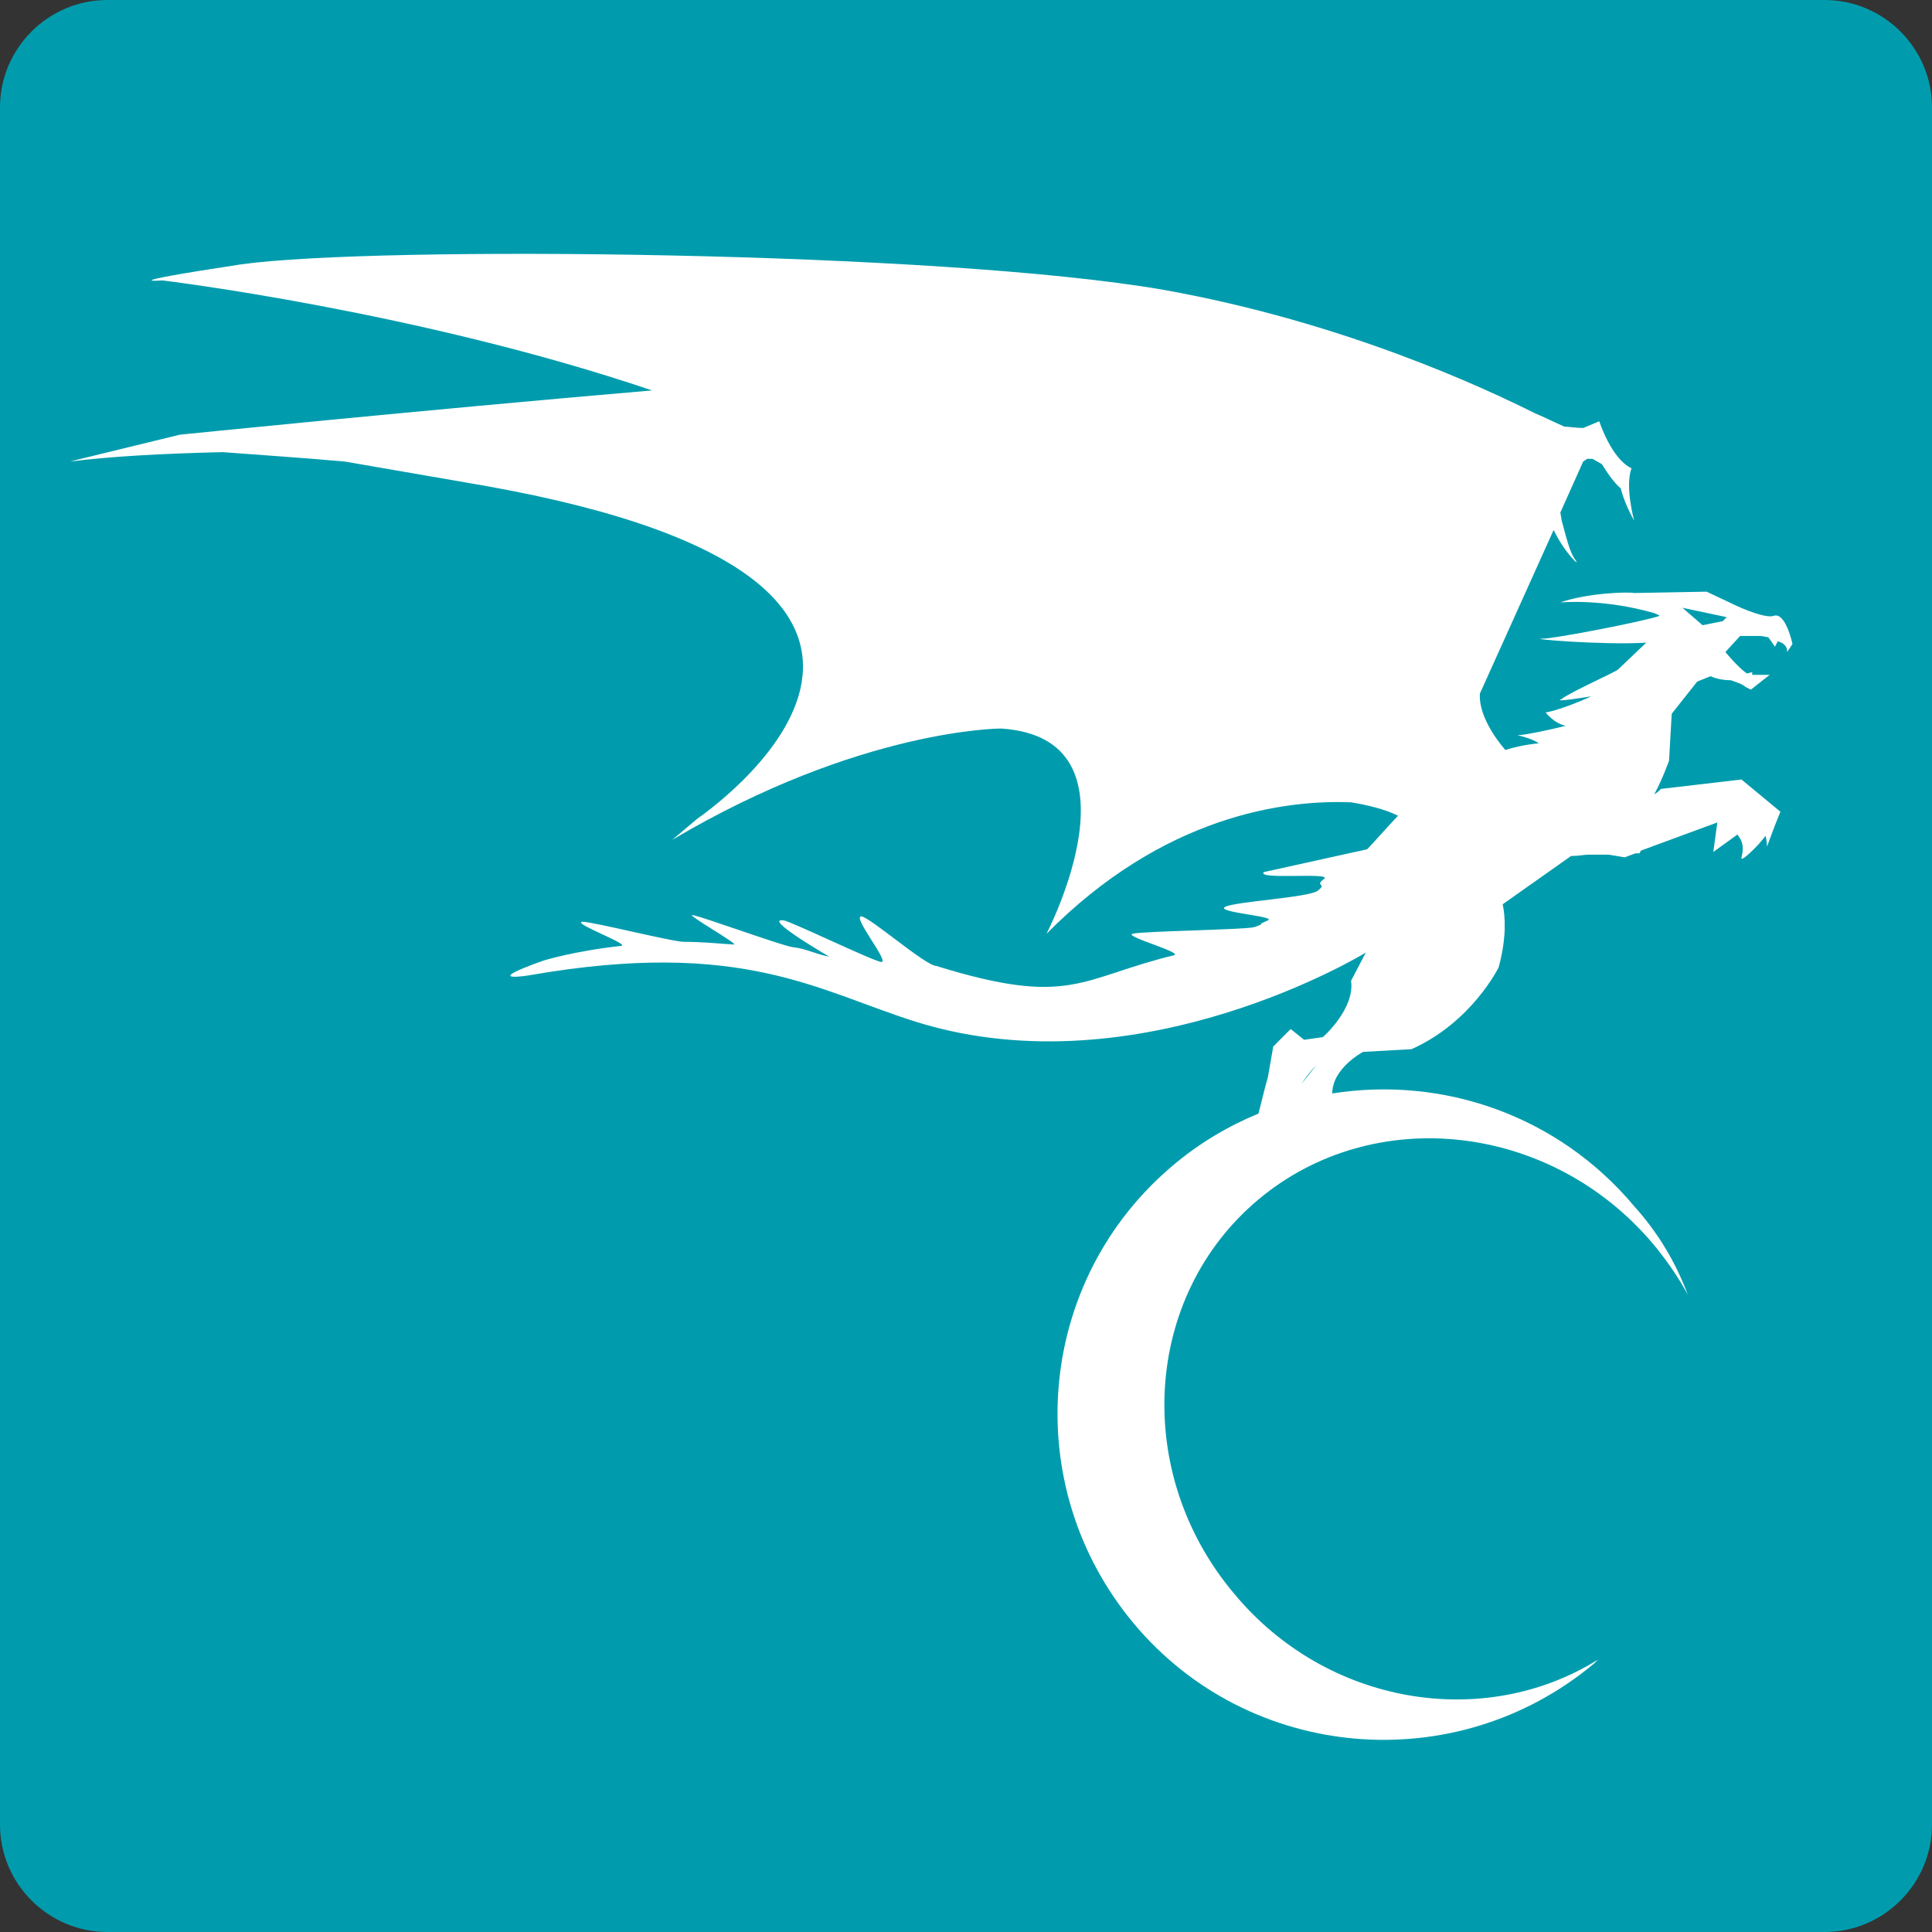
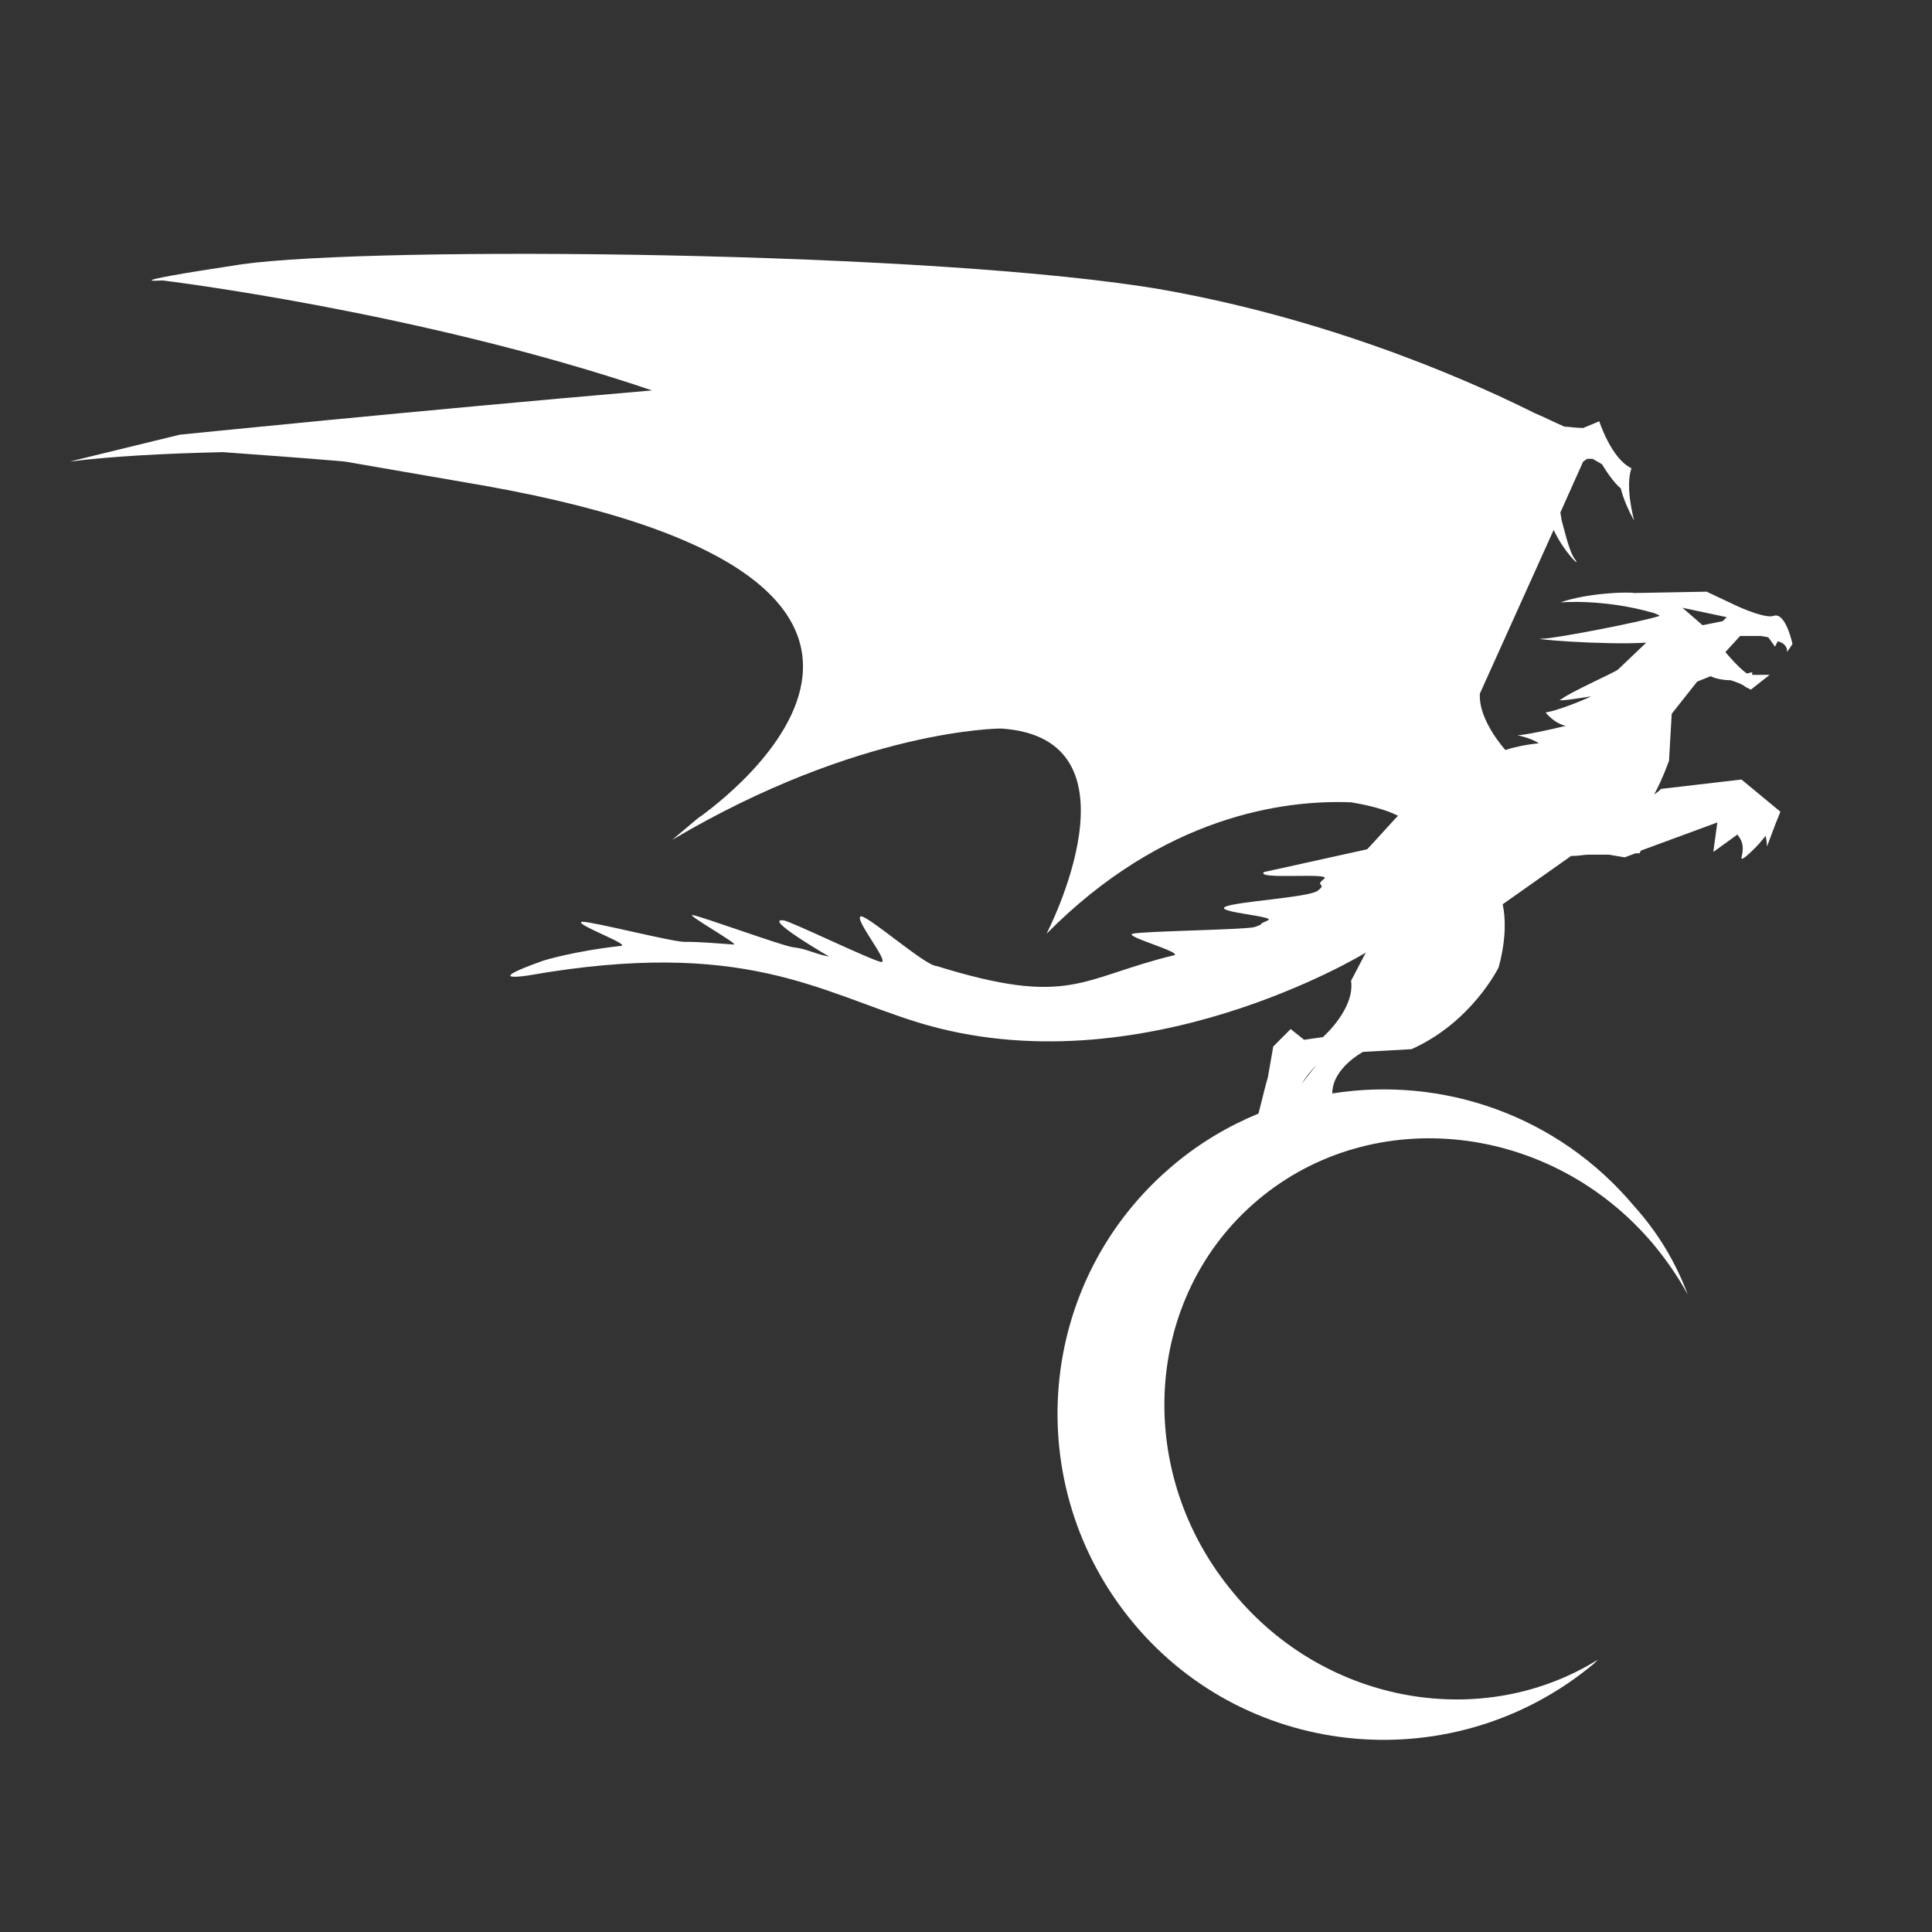
<svg xmlns="http://www.w3.org/2000/svg" version="1.1" id="XMLID_00000020391154293019671730000011674451403356468111_" x="0px" y="0px" viewBox="0 0 144 144" style="enable-background:new 0 0 144 144;" xml:space="preserve">
  <rect x="0" y="0" width="144" height="144" fill="#333333" stroke="none" />
  <style type="text/css">
	.st0{fill:#009CAD;}
	.st1{fill:#FFFFFF;}
</style>
-   <path class="st0" d="M136,144H8c-4.4,0-8-3.6-8-8V8c0-4.4,3.6-8,8-8h128c4.4,0,8,3.6,8,8v128C144,140.4,140.4,144,136,144z" />
  <path class="st1" d="M133.6,48c0,0-0.5-2.4-1.4-2.1c-0.5,0.2-2.1-0.4-3.3-1l-1.7-0.8l-5.4,0.1c-0.5-0.1-3.5,0-5.5,0.7  c0,0,3.2-0.3,7,0.8c0.2,0.1,0.3,0.1,0.4,0.2c-1.1,0.4-7.8,1.7-8.7,1.7c-1.4,0,4.5,0.5,7.7,0.3l-2.1,2c-0.2,0.2-3.6,1.7-4.2,2.2  c-0.8,0.3,2.2-0.2,2.2-0.2c-0.6,0.3-2.6,1.1-3.4,1.2c0,0,0.6,0.8,1.5,1c-1.2,0.3-3.1,0.7-3.6,0.7c0,0,1,0.2,1.6,0.6  c-1,0.1-1.9,0.3-2.5,0.5c-0.7-0.8-2-2.6-1.9-4.2l5.5-12.2c0.8,1.7,2.1,2.9,1.6,2.2c-0.4-0.5-0.7-1.8-1-2.9l-0.1-0.6l1.7-3.8l0.3-0.2  h0.4l0.7,0.4c0.3,0.5,0.9,1.4,1.4,1.8c0.2,0.8,0.6,1.7,1,2.4c0,0-0.7-2.5-0.2-3.9c-1.5-0.7-2.4-3.5-2.4-3.5l-1.2,0.5  c-0.5,0-1.1-0.1-1.4-0.1c-0.9-0.4-1.7-0.8-2.2-1c-3.6-1.8-14.2-6.8-27.7-9.2C70,18.7,28,18.3,18,19.7c-9.9,1.5-5.9,1.2-5.9,1.2  s19.1,2.3,36.5,8.2c-17.5,1.5-35.2,3.3-35.2,3.3l-8.2,2c3.2-0.4,7.1-0.6,11.4-0.7c2.6,0.2,5.7,0.4,9.1,0.7l10.4,1.8  C77.7,43.6,52,61,52,61l-1.9,1.6c14-8.3,24.5-8.3,24.5-8.3C85.6,55,78,69.6,78,69.6c8.7-8.8,17.7-10,22.7-9.8c1.2,0.2,2.5,0.5,3.5,1  c-0.3,0.3-2,2.2-2.3,2.5L94.2,65c-0.6,0.6,5.1,0,4.5,0.5c-0.8,0.6,0.3,0.3-0.5,0.9c-0.7,0.5-6.2,0.8-6.9,1.2c-0.7,0.4,3.9,0.7,3.2,1  c-0.7,0.3-0.5,0.3-0.5,0.3s-0.2,0.1-0.5,0.2c-0.7,0.2-8.4,0.3-9.1,0.5c-0.6,0.2,3.8,1.4,3.1,1.6c-7,1.7-7.7,3.9-17.7,0.8  c-0.8,0-4.9-3.6-5.6-3.7c-0.7,0,2.1,3.4,1.5,3.4c-0.5,0-6.9-3.1-7.3-3.1c-1.6-0.2,3.4,2.7,3.4,2.7c-1.1-0.2-1.7-0.6-2.7-0.7  c-0.8-0.1-6.8-2.3-7.5-2.4c-0.4,0,3.5,2.2,3.1,2.2c-1.5-0.1-2.4-0.2-3.7-0.2c-0.9,0-6.8-1.5-7.6-1.5c-0.8,0.1,3.6,1.7,2.9,1.8  c-3.6,0.4-5.8,1.1-5.8,1.1c-4.8,1.7-1.1,1.1-1.1,1.1c16-2.8,21.6,1.2,29,3.5C85,81.3,101.8,71,101.8,71l-1.1,2.1  c0.3,2.1-2.1,4.2-2.1,4.2l-1.4,0.2l-1-0.8L94.9,78l-0.4,2.3c-0.1,0.3-0.4,1.5-0.7,2.7c-2.2,0.9-4.4,2.2-6.3,3.8  c-10.3,8.6-11.6,23.9-3,34.2s24,11.6,34.3,3c0.1-0.1,0.2-0.2,0.3-0.3c-8.5,5.3-20.2,3.4-27.1-4.9c-7.6-9-6.8-22.2,1.8-29.4  s21.8-5.7,29.4,3.3c1,1.2,1.9,2.5,2.6,3.8c-0.9-2.4-2.2-4.6-4-6.6c-5.7-6.8-14.3-9.7-22.5-8.4c0-1.9,2.3-3.1,2.3-3.1l3.6-0.2  c4.5-2,6.5-6.1,6.5-6.1c0.6-2.2,0.5-3.8,0.3-4.7l5.1-3.6c0.6,0,1-0.1,1.3-0.1h1.5l1.2,0.2l0.8-0.3h0.3l0.1-0.2l5.7-2.1l-0.3,2.2  l1.8-1.3c0.1,0.2,0.6,0.6,0.3,1.7c-0.1,0.5,1.3-1,1.3-1l0.5-0.6c0.1,0.4,0.1,0.8,0.1,0.8l0.6-1.6l0,0l0,0l0.4-1l-2.9-2.4l-6,0.7  c-0.1,0.1-0.3,0.3-0.5,0.4c0.6-1.1,1.1-2.5,1.1-2.5l0.2-3.5l1.9-2.4l1-0.4c0.4,0.2,1,0.3,1.5,0.3c0.3,0.1,0.9,0.3,1.1,0.5l0.4,0.2  l1.4-1.1c0,0-0.3,0-0.8,0h0.1h-0.1c-0.1,0-0.3,0-0.5,0v-0.2l-0.4,0.1c-0.7-0.5-1.6-1.6-1.6-1.6l1.1-1.2h1.5c0.1,0,0.6,0.1,0.6,0.1  l0.5,0.7l0.2-0.4c0.8,0.2,0.7,0.8,0.7,0.8L133.6,48z M98.1,79.4L98.1,79.4L97,80.8C97.5,80,98.1,79.4,98.1,79.4z M128.4,46.3  l-1.5,0.3l-1.5-1.3l3.3,0.7L128.4,46.3z" />
</svg>